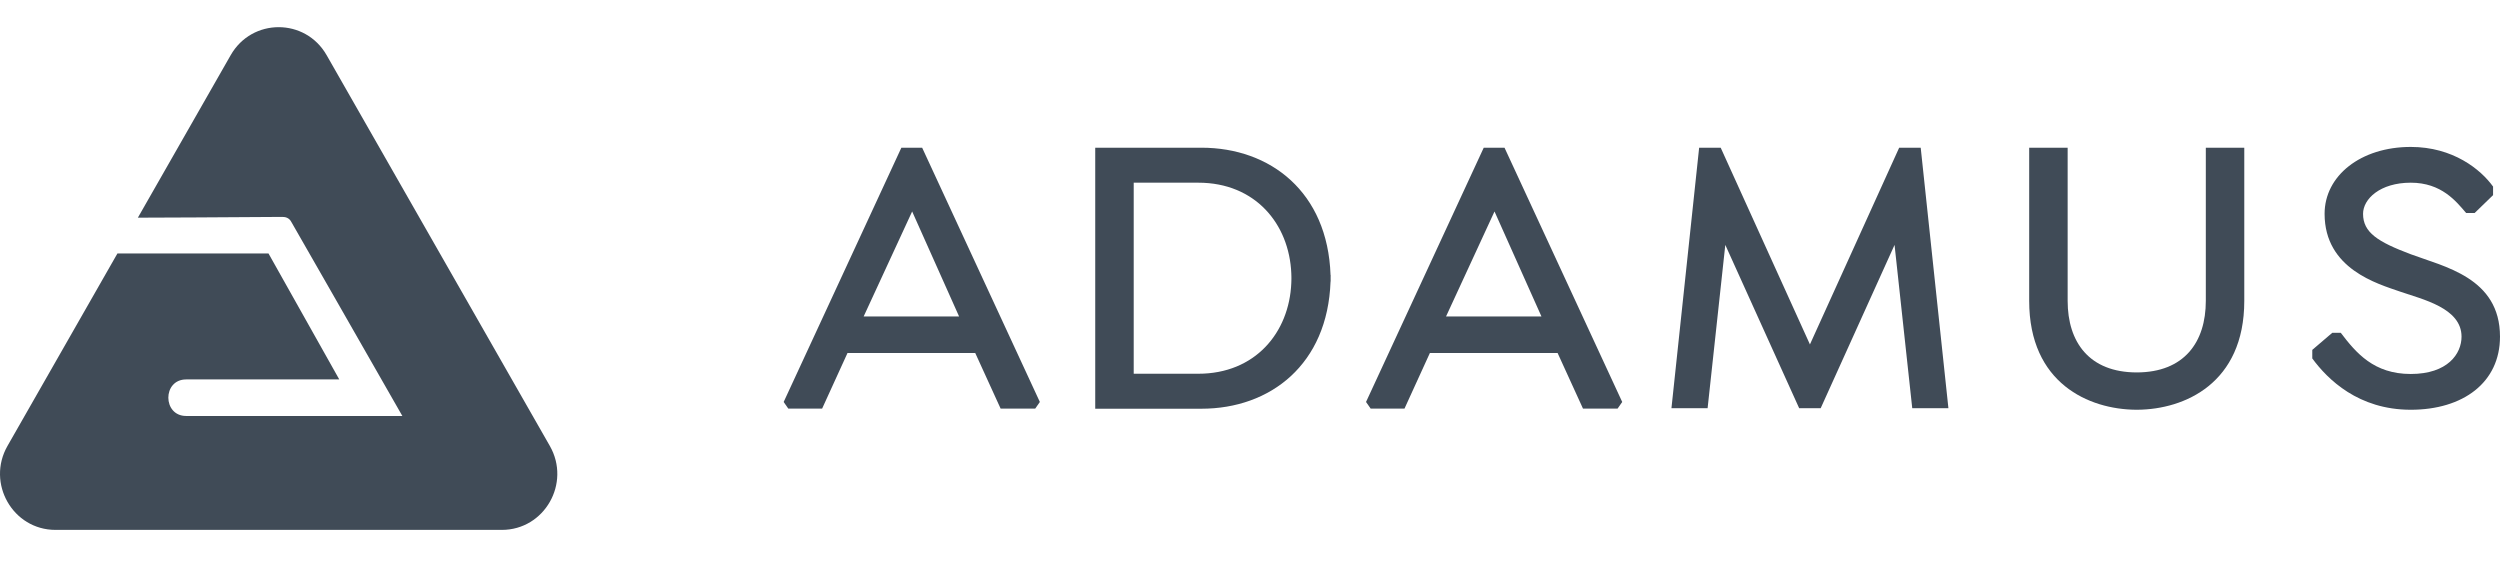
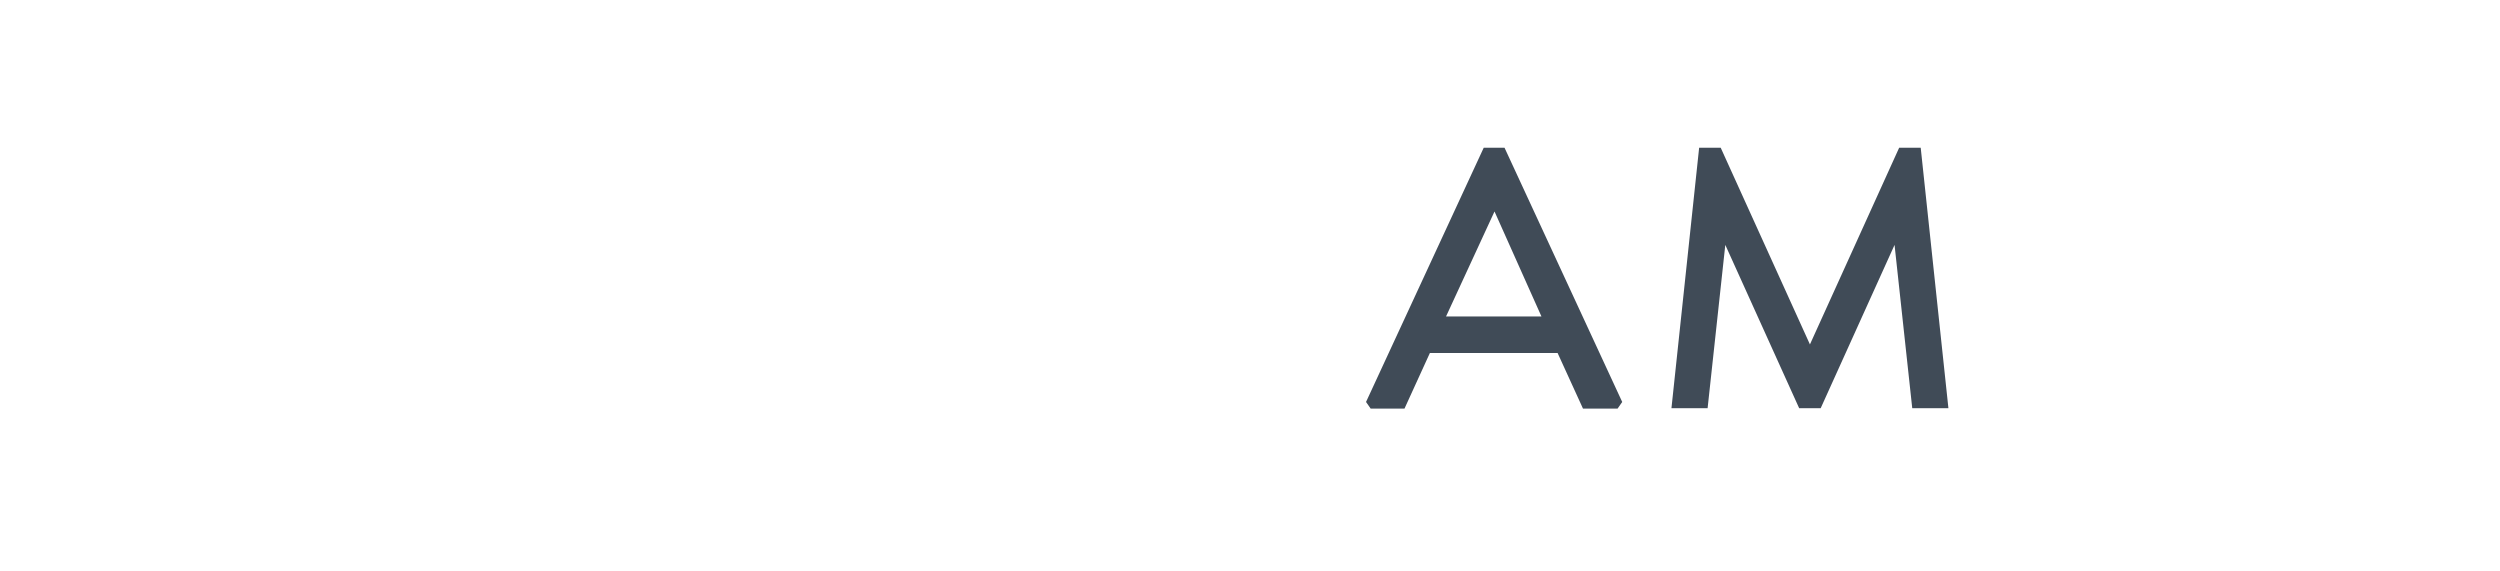
<svg xmlns="http://www.w3.org/2000/svg" width="184" height="42" viewBox="0 0 184 42" fill="none">
-   <path fill-rule="evenodd" clip-rule="evenodd" d="M66.341 10.871H67.87L76.533 29.585L76.193 30.072H73.645L71.777 25.98H62.377L60.509 30.072H58.018L57.678 29.585L66.341 10.871ZM70.588 23.29L67.134 15.564L63.566 23.29H70.588Z" fill="#404B57" />
  <path fill-rule="evenodd" clip-rule="evenodd" d="M109.203 10.871H110.732L119.395 29.585L119.055 30.072H116.507L114.639 25.98H105.24L103.371 30.072H100.88L100.54 29.585L109.203 10.871ZM113.45 23.29L109.996 15.564L106.429 23.29H113.45Z" fill="#404B57" />
  <path d="M123.019 30.043L125.057 10.871H126.643L133.211 25.35L139.779 10.871H141.364L143.403 30.043H140.741L139.439 18.025L134.003 30.043H132.418L126.982 18.025L125.68 30.043H123.019Z" fill="#404B57" />
-   <path fill-rule="evenodd" clip-rule="evenodd" d="M88.423 10.871H80.609V30.082H88.423C93.502 30.082 97.72 26.818 97.928 20.715C97.93 20.715 97.933 20.715 97.936 20.715C97.936 20.635 97.935 20.555 97.934 20.477C97.935 20.398 97.936 20.319 97.936 20.239C97.933 20.239 97.93 20.239 97.928 20.239C97.72 14.135 93.502 10.871 88.423 10.871ZM95.041 20.134C94.889 16.457 92.368 13.446 88.197 13.446H83.441V27.507H88.197C92.368 27.507 94.889 24.496 95.041 20.82L95.04 20.82C95.043 20.76 95.045 20.699 95.046 20.638C95.047 20.584 95.048 20.53 95.048 20.475C95.048 20.423 95.047 20.37 95.046 20.317C95.045 20.255 95.043 20.194 95.04 20.134L95.041 20.134Z" fill="#404B57" />
-   <path d="M152.179 10.871V22.145C152.179 25.175 153.761 27.406 157.263 27.411C160.766 27.406 162.348 25.175 162.348 22.145V10.871H165.179V22.145C165.179 28.224 160.772 30.129 157.329 30.157C157.311 30.158 157.293 30.158 157.275 30.158C157.271 30.158 157.267 30.158 157.263 30.158C157.26 30.158 157.256 30.158 157.252 30.158C157.234 30.158 157.215 30.158 157.197 30.157C153.754 30.129 149.348 28.224 149.348 22.145V10.871H152.179Z" fill="#404B57" />
-   <path d="M181.509 15.678H182.132L183.49 14.362V13.732C182.584 12.473 180.546 10.814 177.432 10.814C173.752 10.814 171.09 12.931 171.09 15.736C171.09 19.799 174.997 20.886 176.639 21.459C178.281 22.031 181.169 22.66 181.169 24.778C181.169 26.037 180.15 27.525 177.432 27.525C174.714 27.525 173.412 25.98 172.279 24.492H171.657L170.184 25.751V26.381C171.317 27.926 173.582 30.158 177.432 30.158C181.282 30.158 184 28.155 184 24.778C184 20.428 179.867 19.627 177.432 18.712C174.997 17.796 173.921 17.109 173.921 15.736C173.921 14.648 175.167 13.446 177.432 13.446C179.697 13.446 180.773 14.82 181.509 15.678Z" fill="#404B57" />
-   <path d="M24.04 4.06C22.471 1.313 18.548 1.313 16.979 4.06L10.147 16.021C12.438 16.018 16.242 15.993 18.637 15.977C19.768 15.97 20.585 15.964 20.78 15.964C21.006 15.964 21.29 16.022 21.459 16.365C21.459 16.365 27.122 26.247 29.613 30.616H13.702C11.958 30.616 11.947 27.926 13.702 27.926H24.97L19.761 18.654H8.643L0.552 32.819C-1.017 35.566 0.945 39 4.083 39H36.937C40.075 39 42.036 35.566 40.467 32.819L24.04 4.06Z" fill="#404B57" />
</svg>